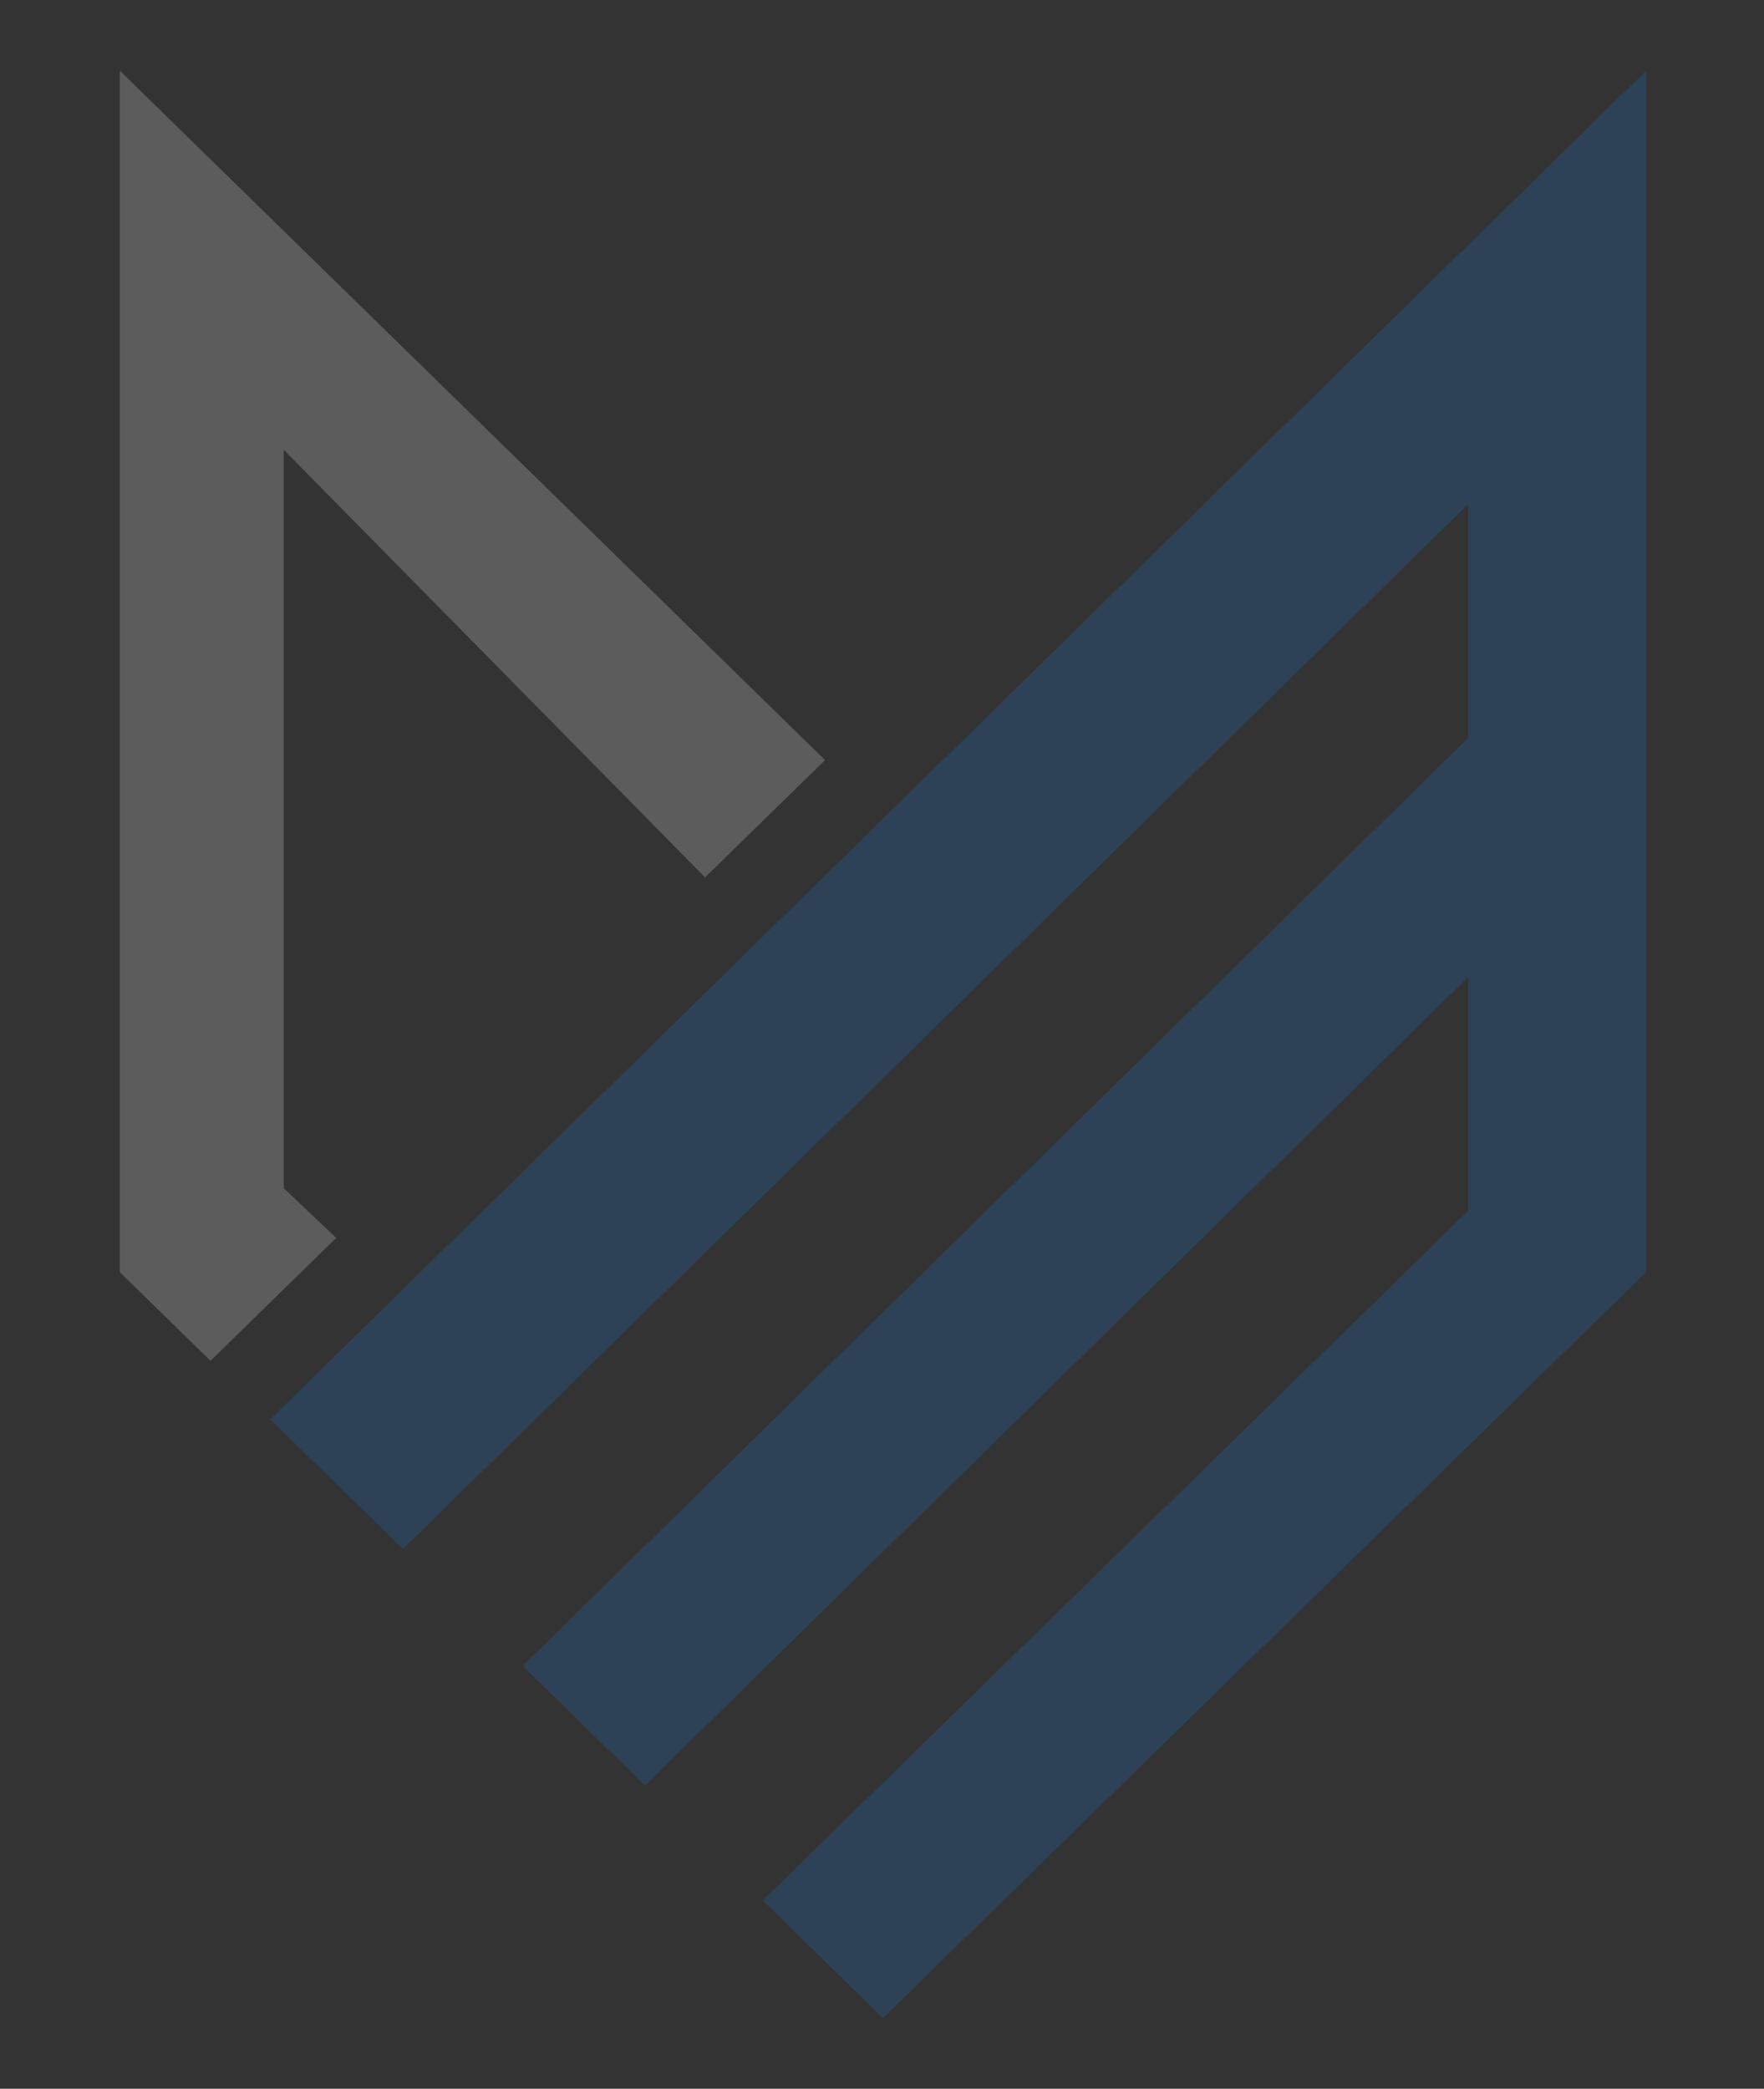
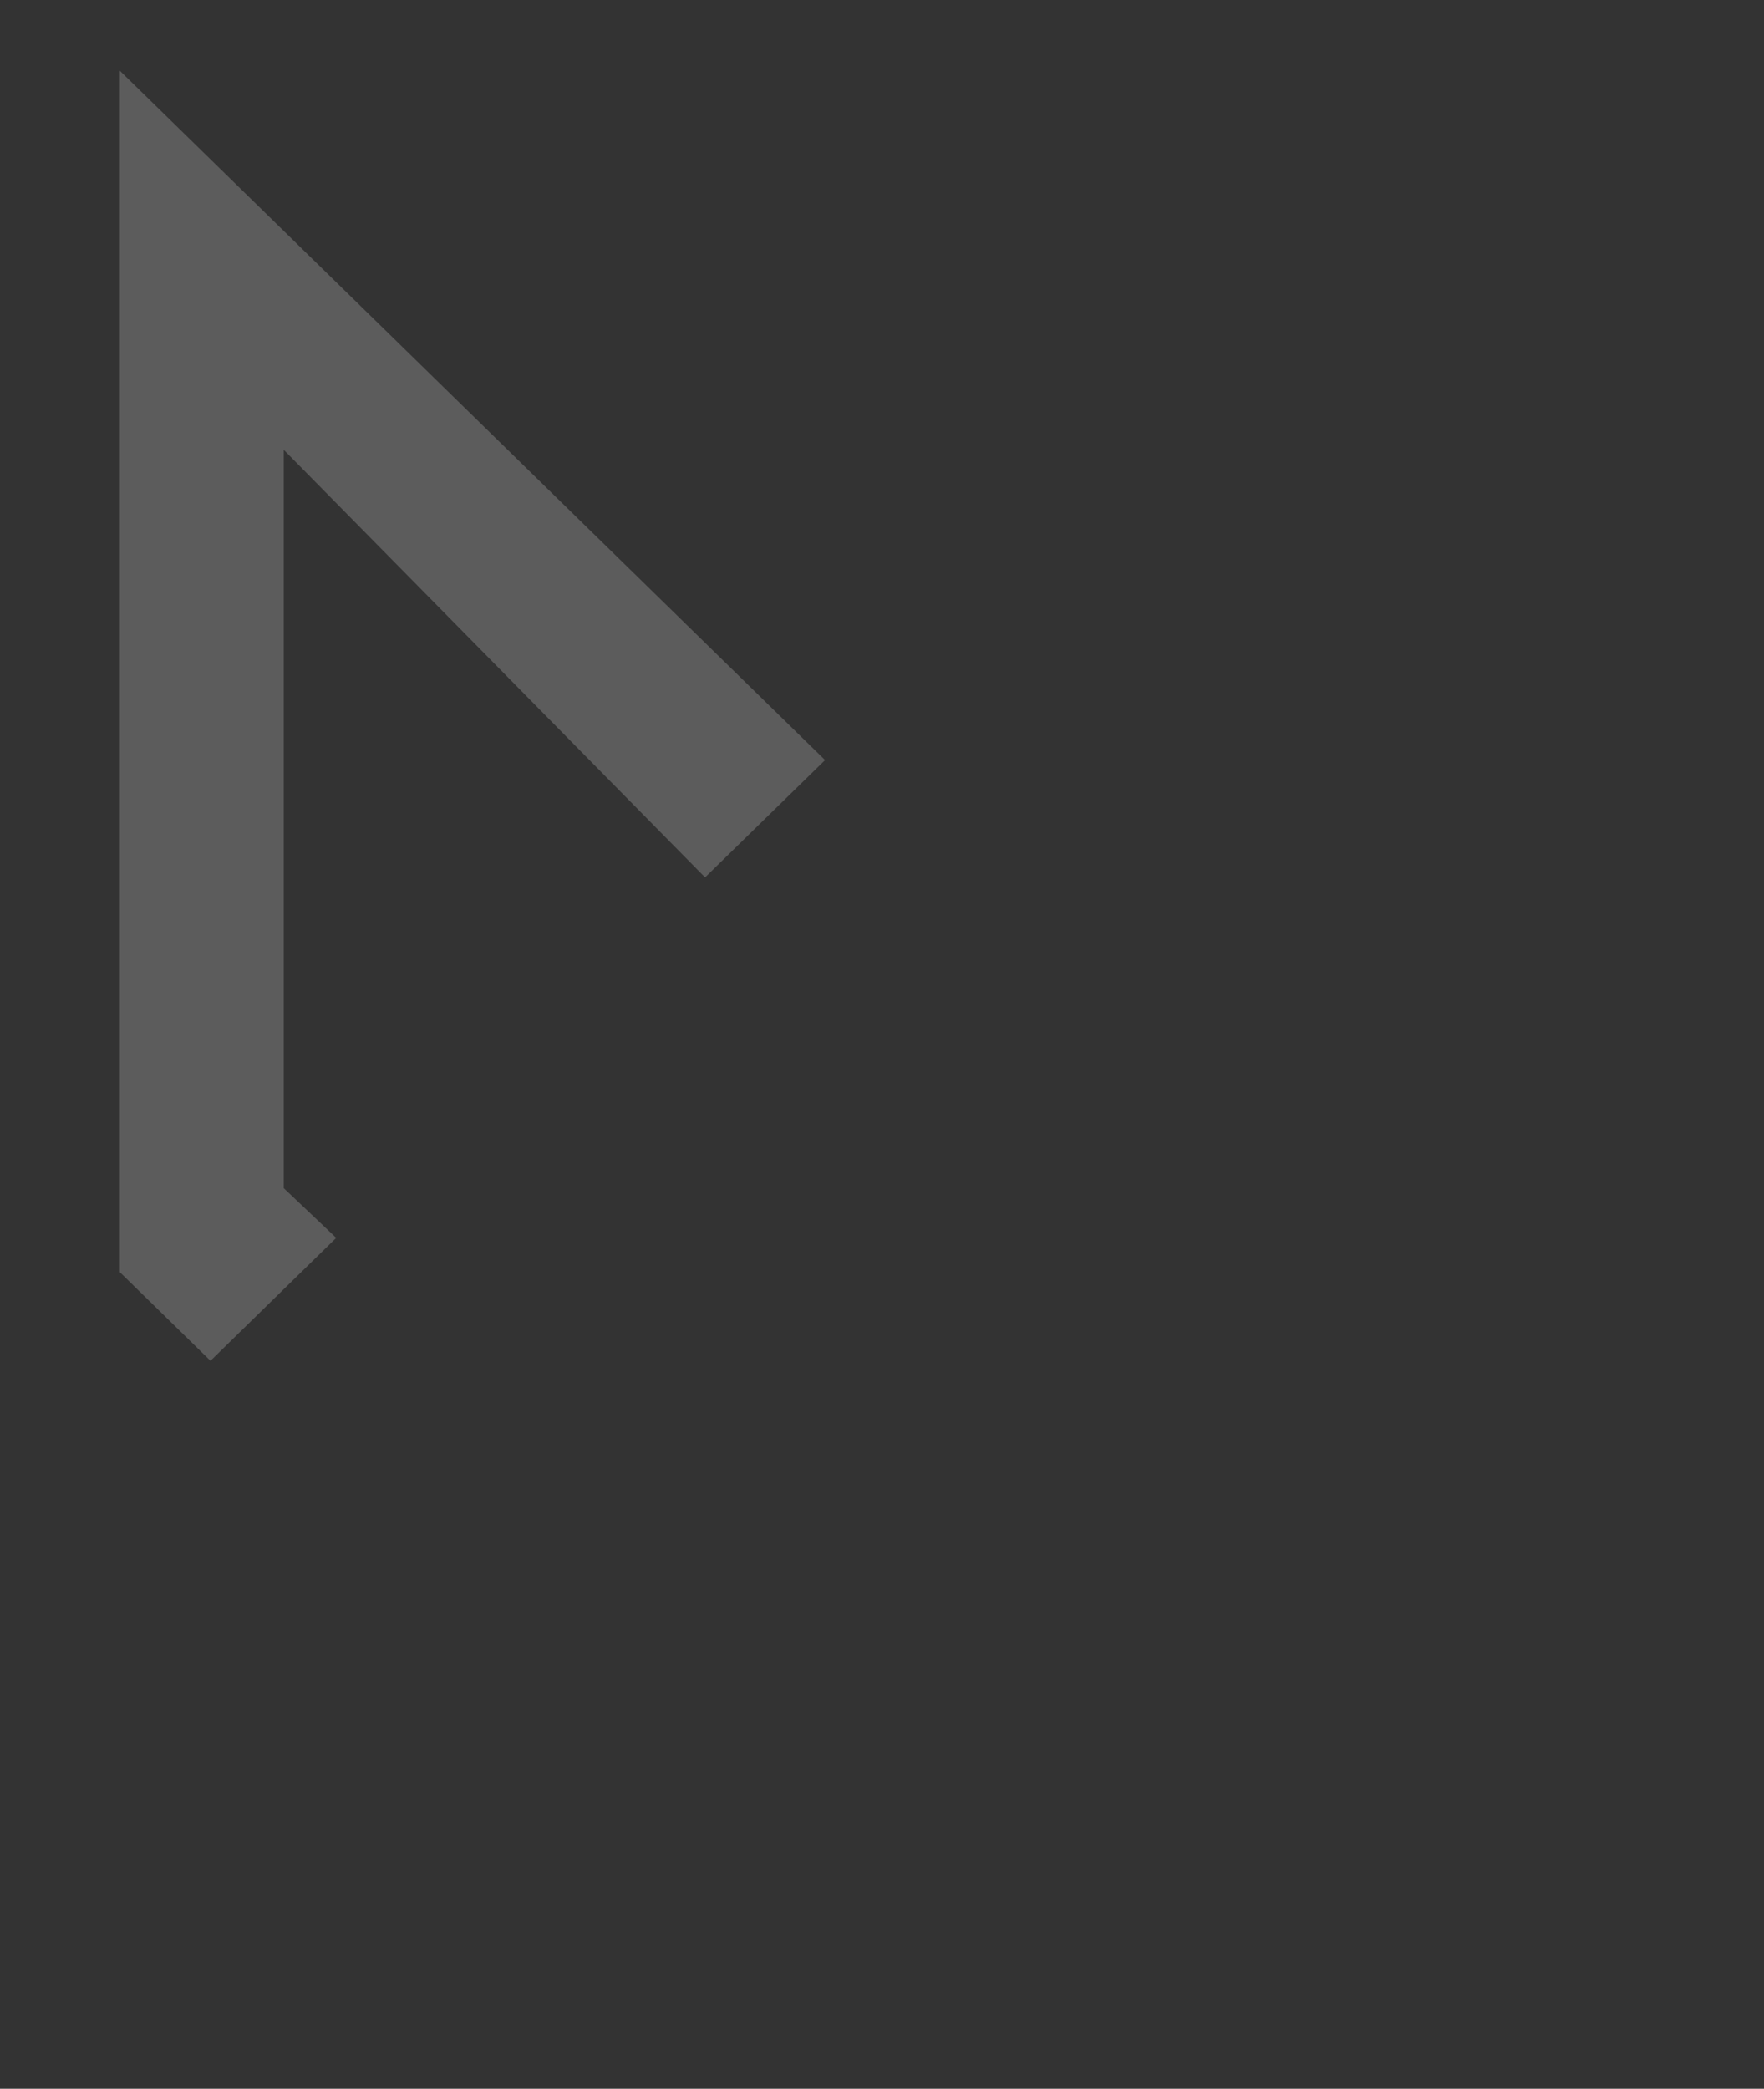
<svg xmlns="http://www.w3.org/2000/svg" width="397" height="470" viewBox="0 0 397 470" fill="none">
  <rect x="0" y="0" width="397" height="470" fill="#333333" stroke="none" />
  <g opacity="0.2">
-     <path d="M60.83 319.349L90.707 348.548L330.405 113.443V166.049L117.618 374.846L145.16 401.754L330.405 219.865V272.471L171.642 427.634L198.713 454.103L370.471 286.241V15.897L60.83 319.349Z" fill="#147DE3" />
    <path d="M63.861 267.353V101.215L158.68 197.422L185.686 171.028L26.956 15.897V286.241L47.374 306.2L75.667 278.542L63.861 267.353Z" fill="white" />
  </g>
</svg>